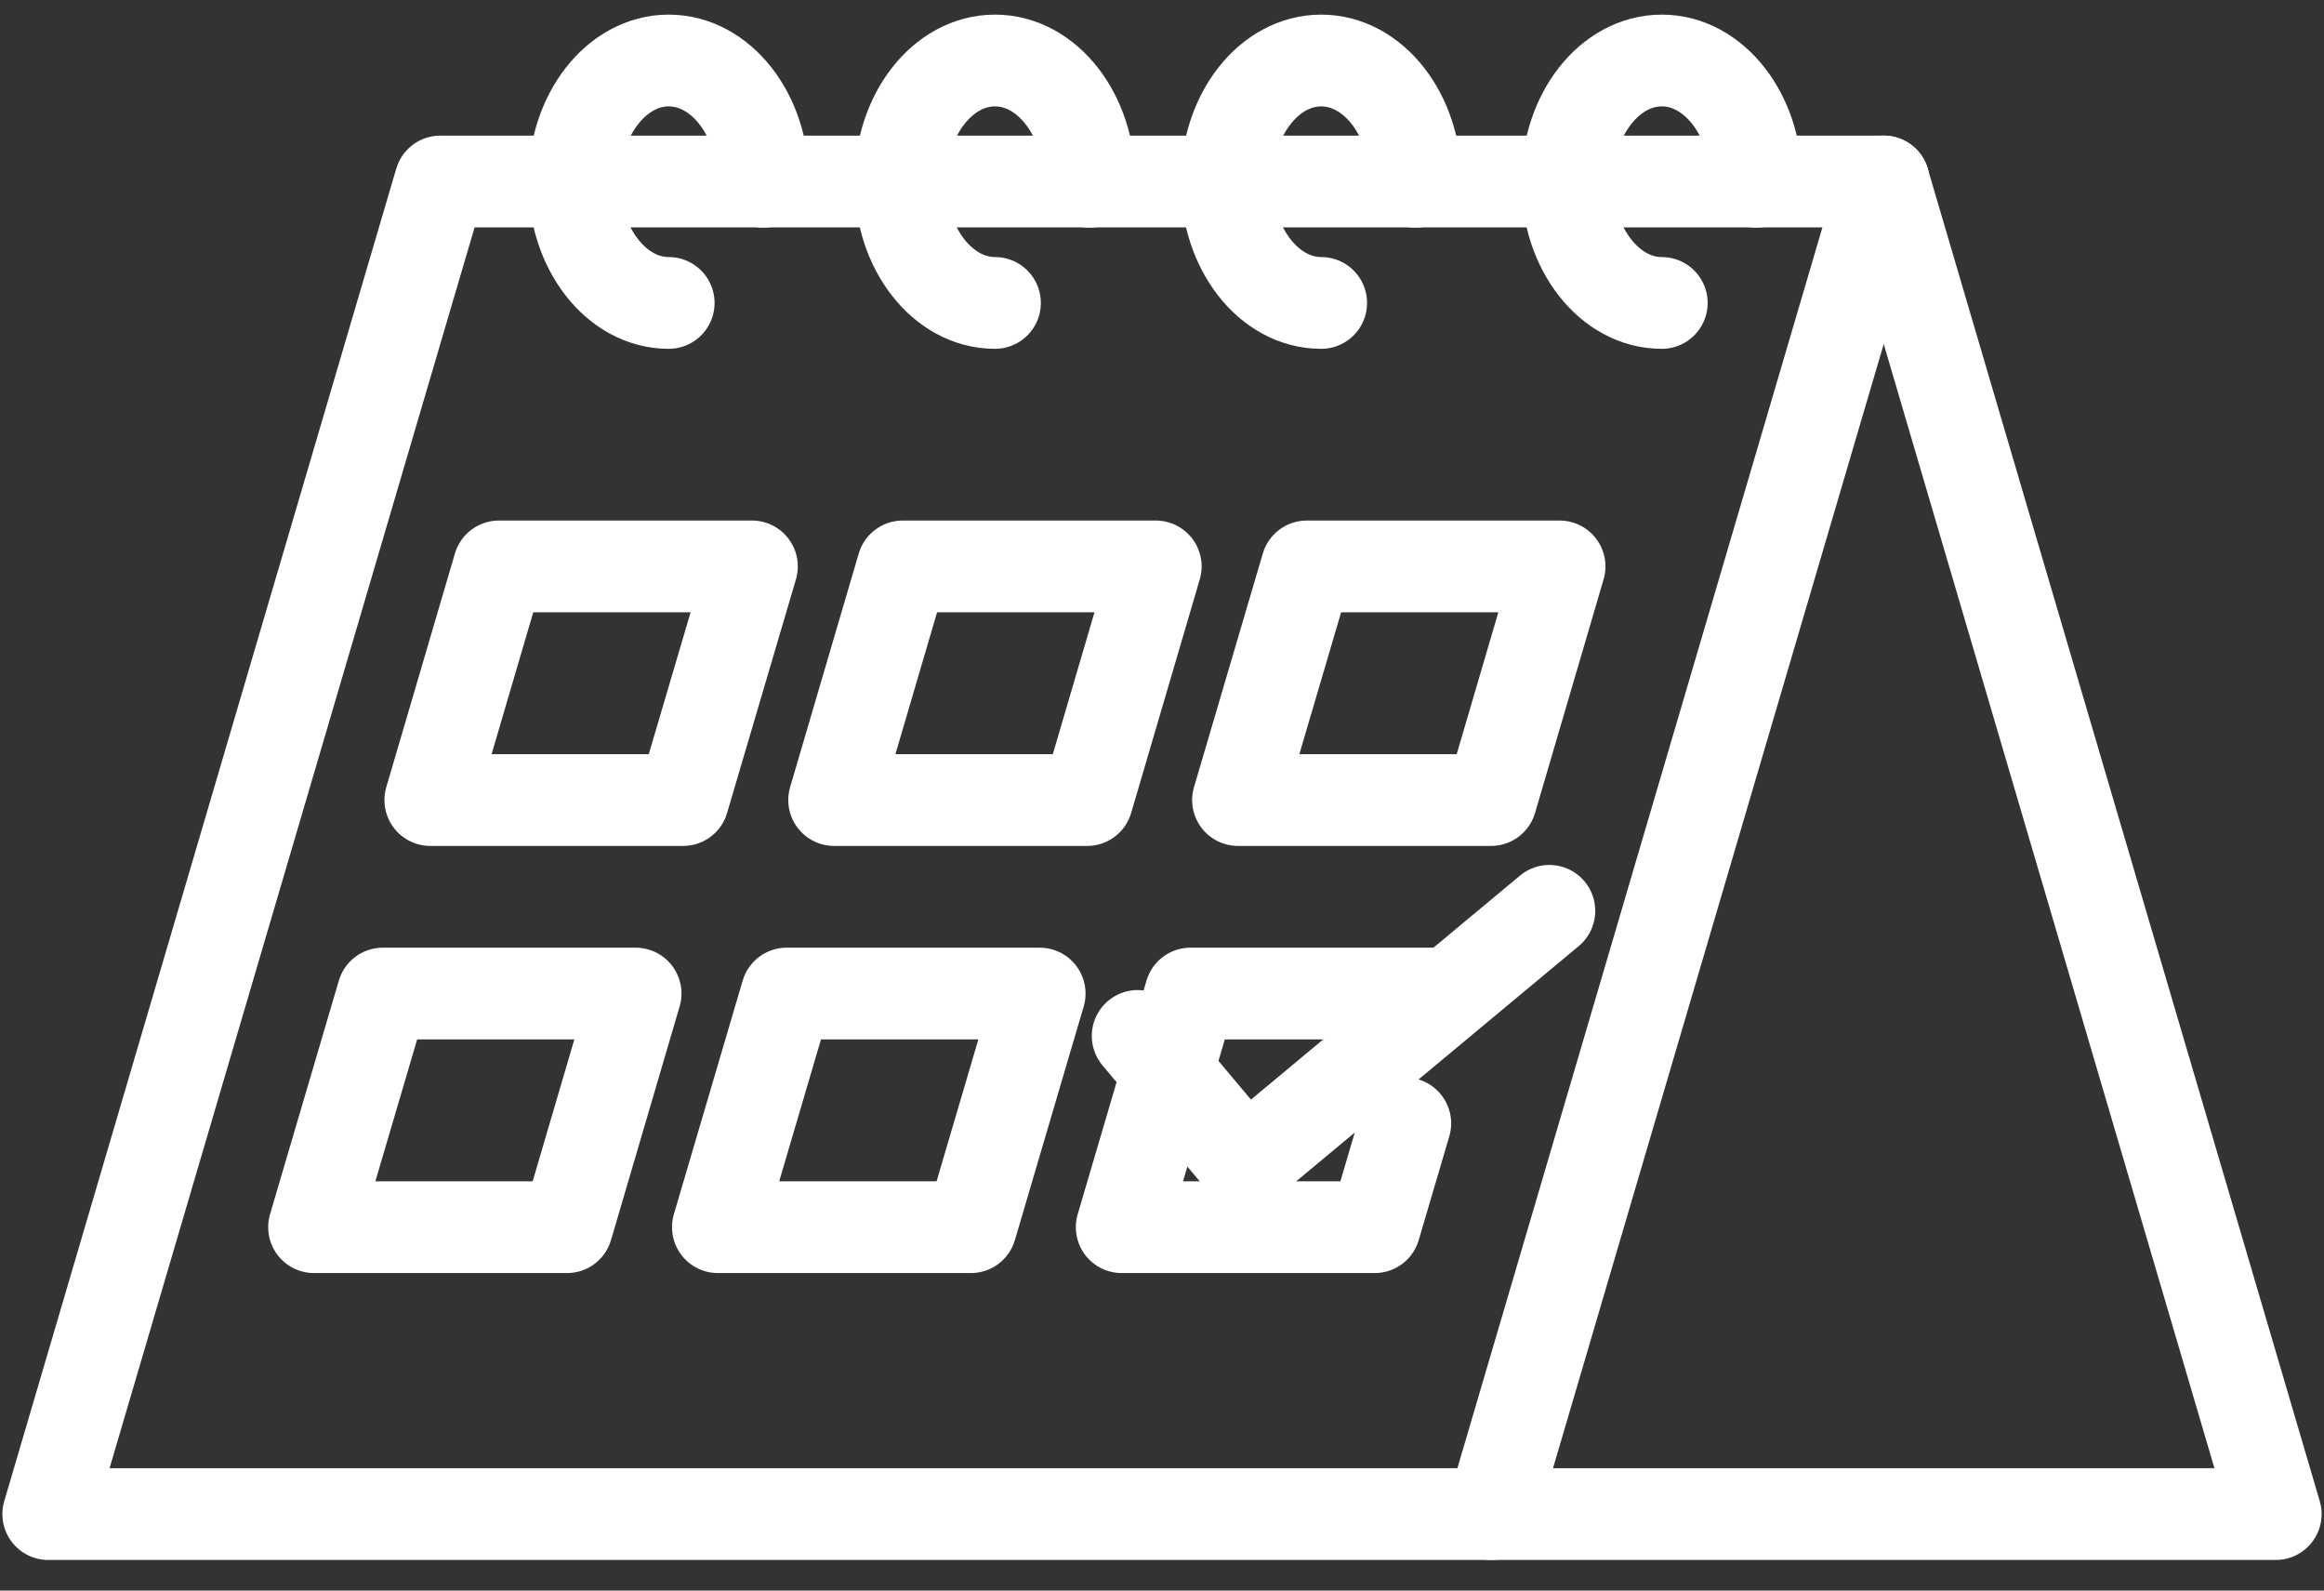
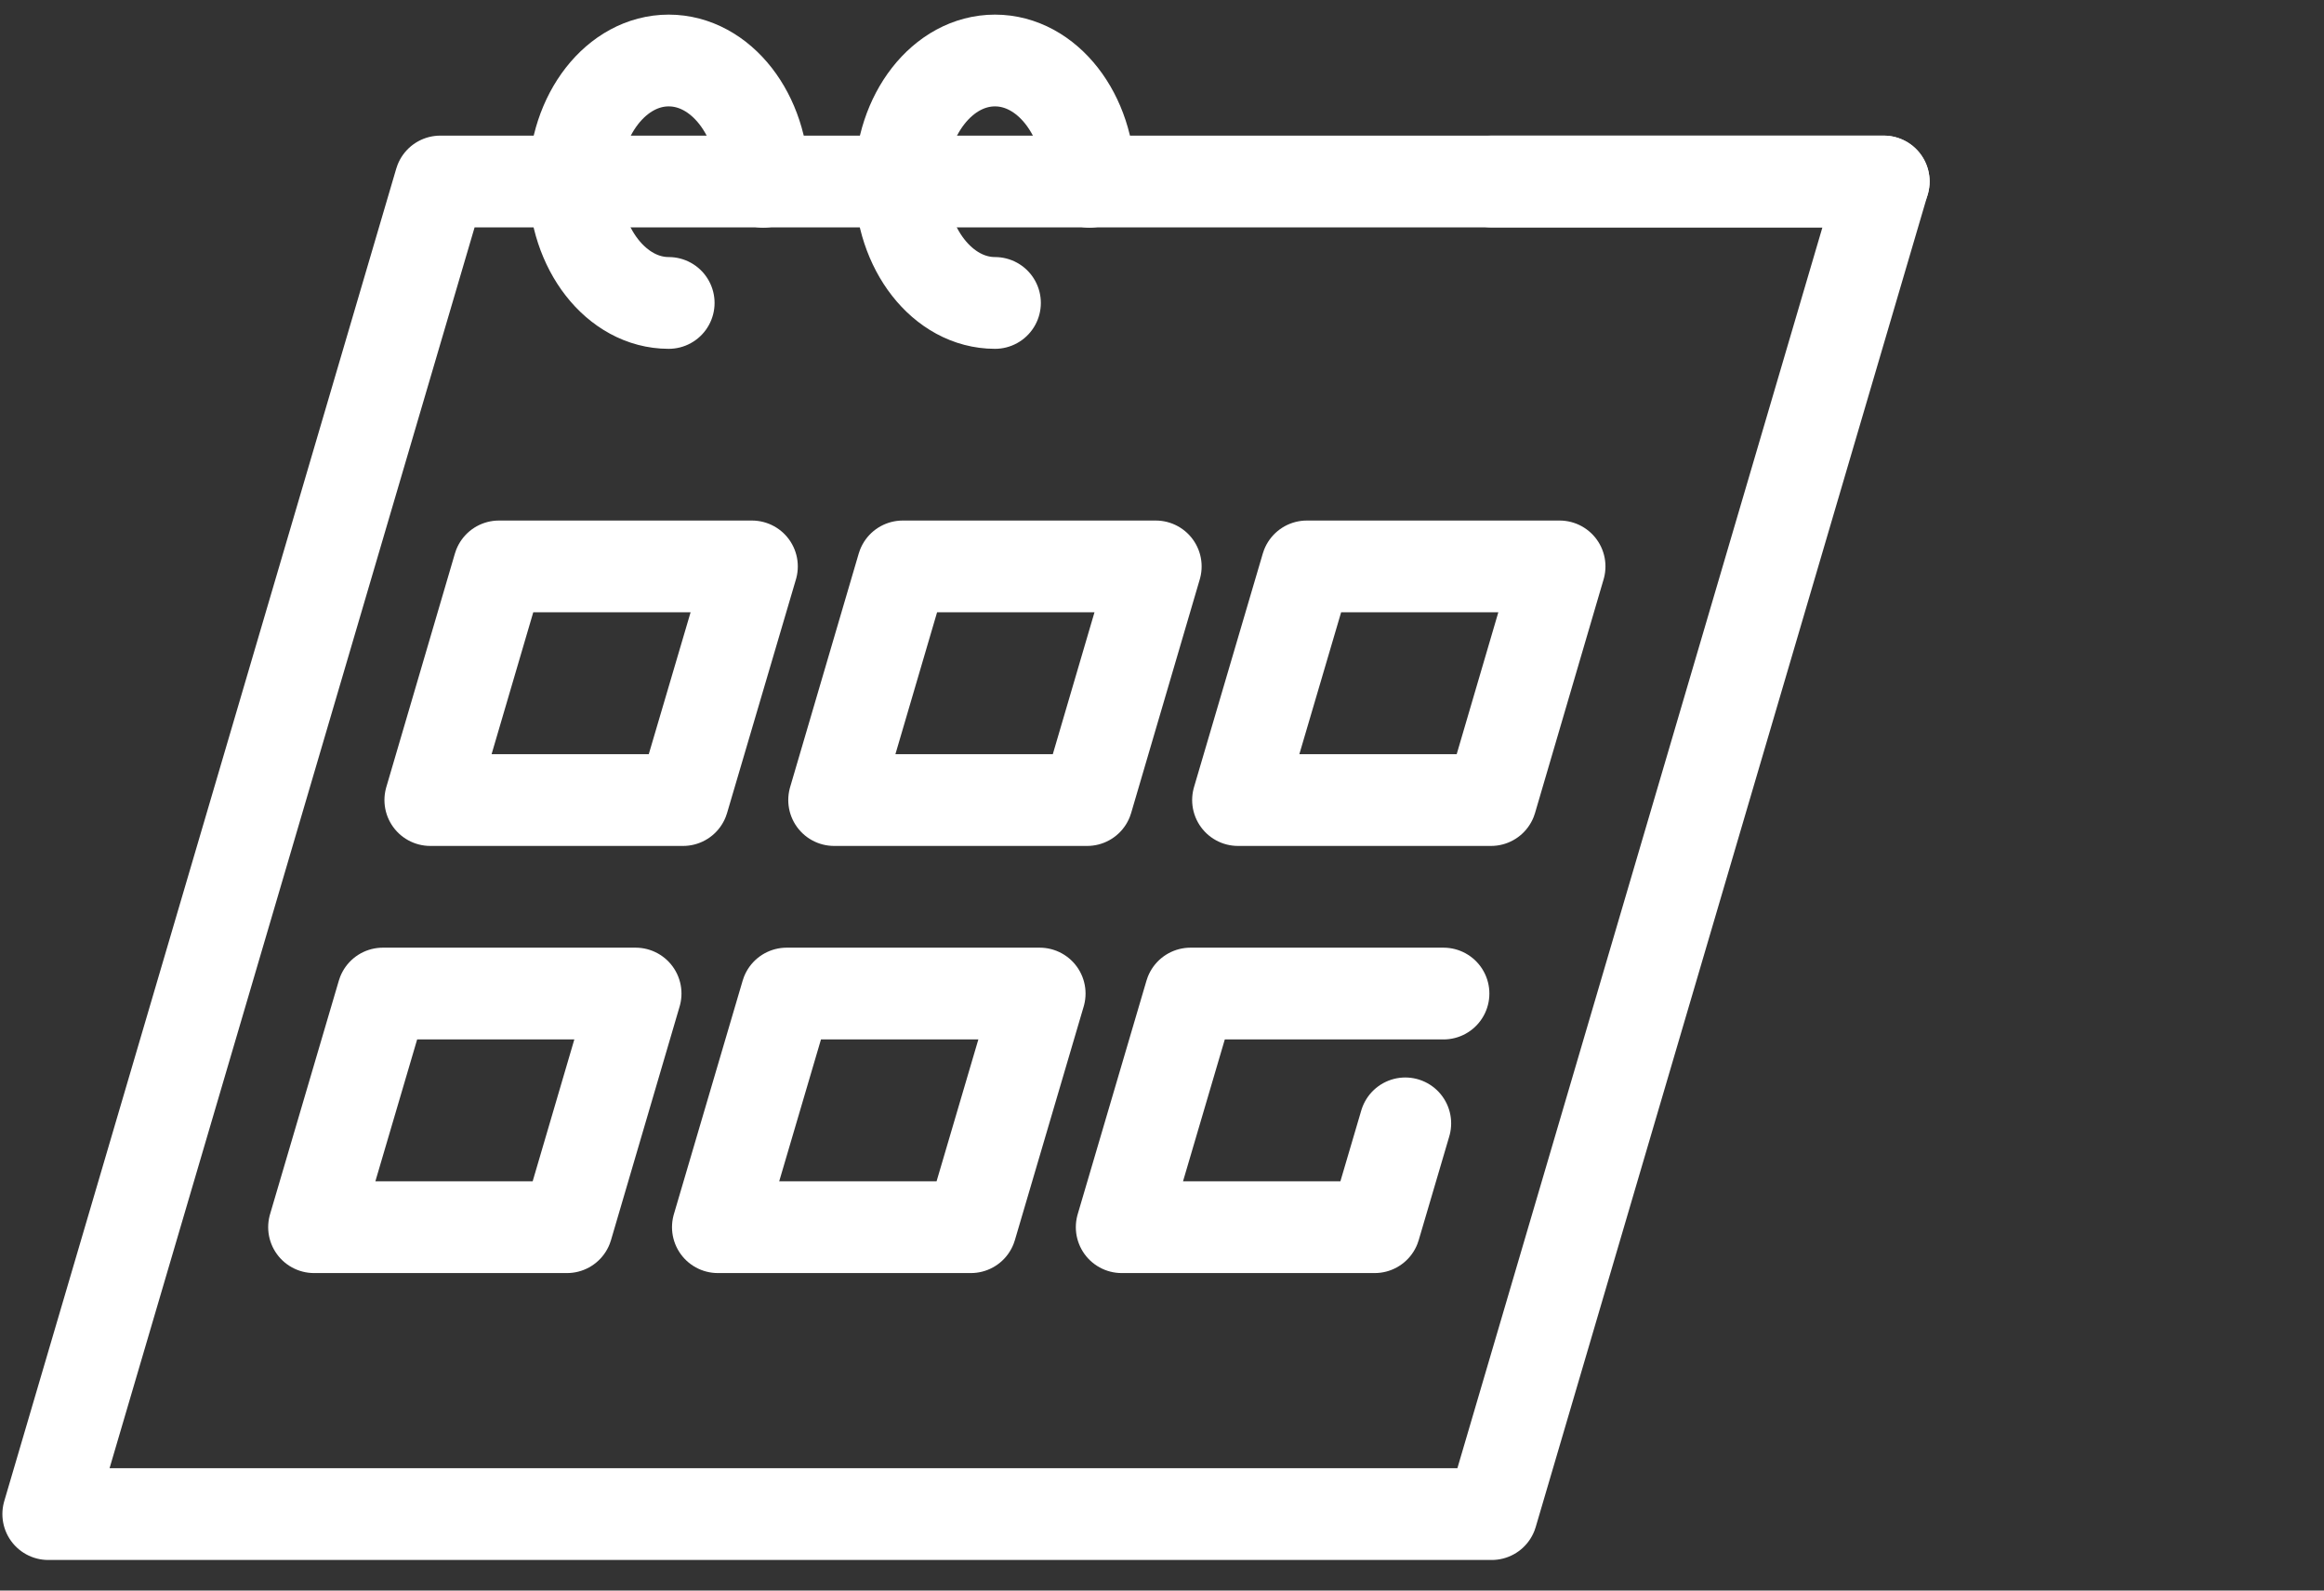
<svg xmlns="http://www.w3.org/2000/svg" width="38" height="26" viewBox="0 0 38 26" fill="none">
  <rect x="0" y="0" width="38" height="26" fill="#333333" stroke="none" />
  <path d="M24.391 24.75H0.789L7.199 2.967H30.801L24.391 24.75Z" stroke="white" stroke-width="1.5" stroke-linecap="round" stroke-linejoin="round" />
  <path d="M11.169 13.078H7.036L8.158 9.259H12.295L11.169 13.078Z" stroke="white" stroke-width="1.5" stroke-linecap="round" stroke-linejoin="round" />
  <path d="M17.776 13.078H13.639L14.761 9.259H18.898L17.776 13.078Z" stroke="white" stroke-width="1.5" stroke-linecap="round" stroke-linejoin="round" />
  <path d="M24.38 13.078H20.243L21.368 9.259H25.501L24.38 13.078Z" stroke="white" stroke-width="1.5" stroke-linecap="round" stroke-linejoin="round" />
  <path d="M9.271 20.06H5.135L6.26 16.241H10.393L9.271 20.06Z" stroke="white" stroke-width="1.5" stroke-linecap="round" stroke-linejoin="round" />
  <path d="M15.875 20.06H11.738L12.863 16.241H17L15.875 20.06Z" stroke="white" stroke-width="1.5" stroke-linecap="round" stroke-linejoin="round" />
  <path d="M22.978 18.363L22.478 20.06H18.341L19.466 16.241H23.603" stroke="white" stroke-width="1.5" stroke-linecap="round" stroke-linejoin="round" />
-   <path d="M30.801 2.967L37.211 24.75H24.391" stroke="white" stroke-width="1.5" stroke-linecap="round" stroke-linejoin="round" />
-   <path d="M27.172 4.952C26.319 4.952 25.626 4.065 25.626 2.971C25.626 1.876 26.319 0.989 27.172 0.989C28.024 0.989 28.717 1.876 28.717 2.971" stroke="white" stroke-width="1.5" stroke-linecap="round" stroke-linejoin="round" />
-   <path d="M21.603 4.952C20.75 4.952 20.057 4.065 20.057 2.971C20.057 1.876 20.75 0.989 21.603 0.989C22.455 0.989 23.148 1.876 23.148 2.971" stroke="white" stroke-width="1.5" stroke-linecap="round" stroke-linejoin="round" />
+   <path d="M30.801 2.967H24.391" stroke="white" stroke-width="1.5" stroke-linecap="round" stroke-linejoin="round" />
  <path d="M16.269 4.952C15.416 4.952 14.723 4.065 14.723 2.971C14.723 1.876 15.416 0.989 16.269 0.989C17.121 0.989 17.814 1.876 17.814 2.971" stroke="white" stroke-width="1.5" stroke-linecap="round" stroke-linejoin="round" />
  <path d="M10.934 4.952C10.082 4.952 9.389 4.065 9.389 2.971C9.389 1.876 10.082 0.989 10.934 0.989C11.787 0.989 12.48 1.876 12.48 2.971" stroke="white" stroke-width="1.5" stroke-linecap="round" stroke-linejoin="round" />
-   <path d="M18.602 16.934L20.36 19.029L25.334 14.889" stroke="white" stroke-width="1.5" stroke-linecap="round" stroke-linejoin="round" />
</svg>